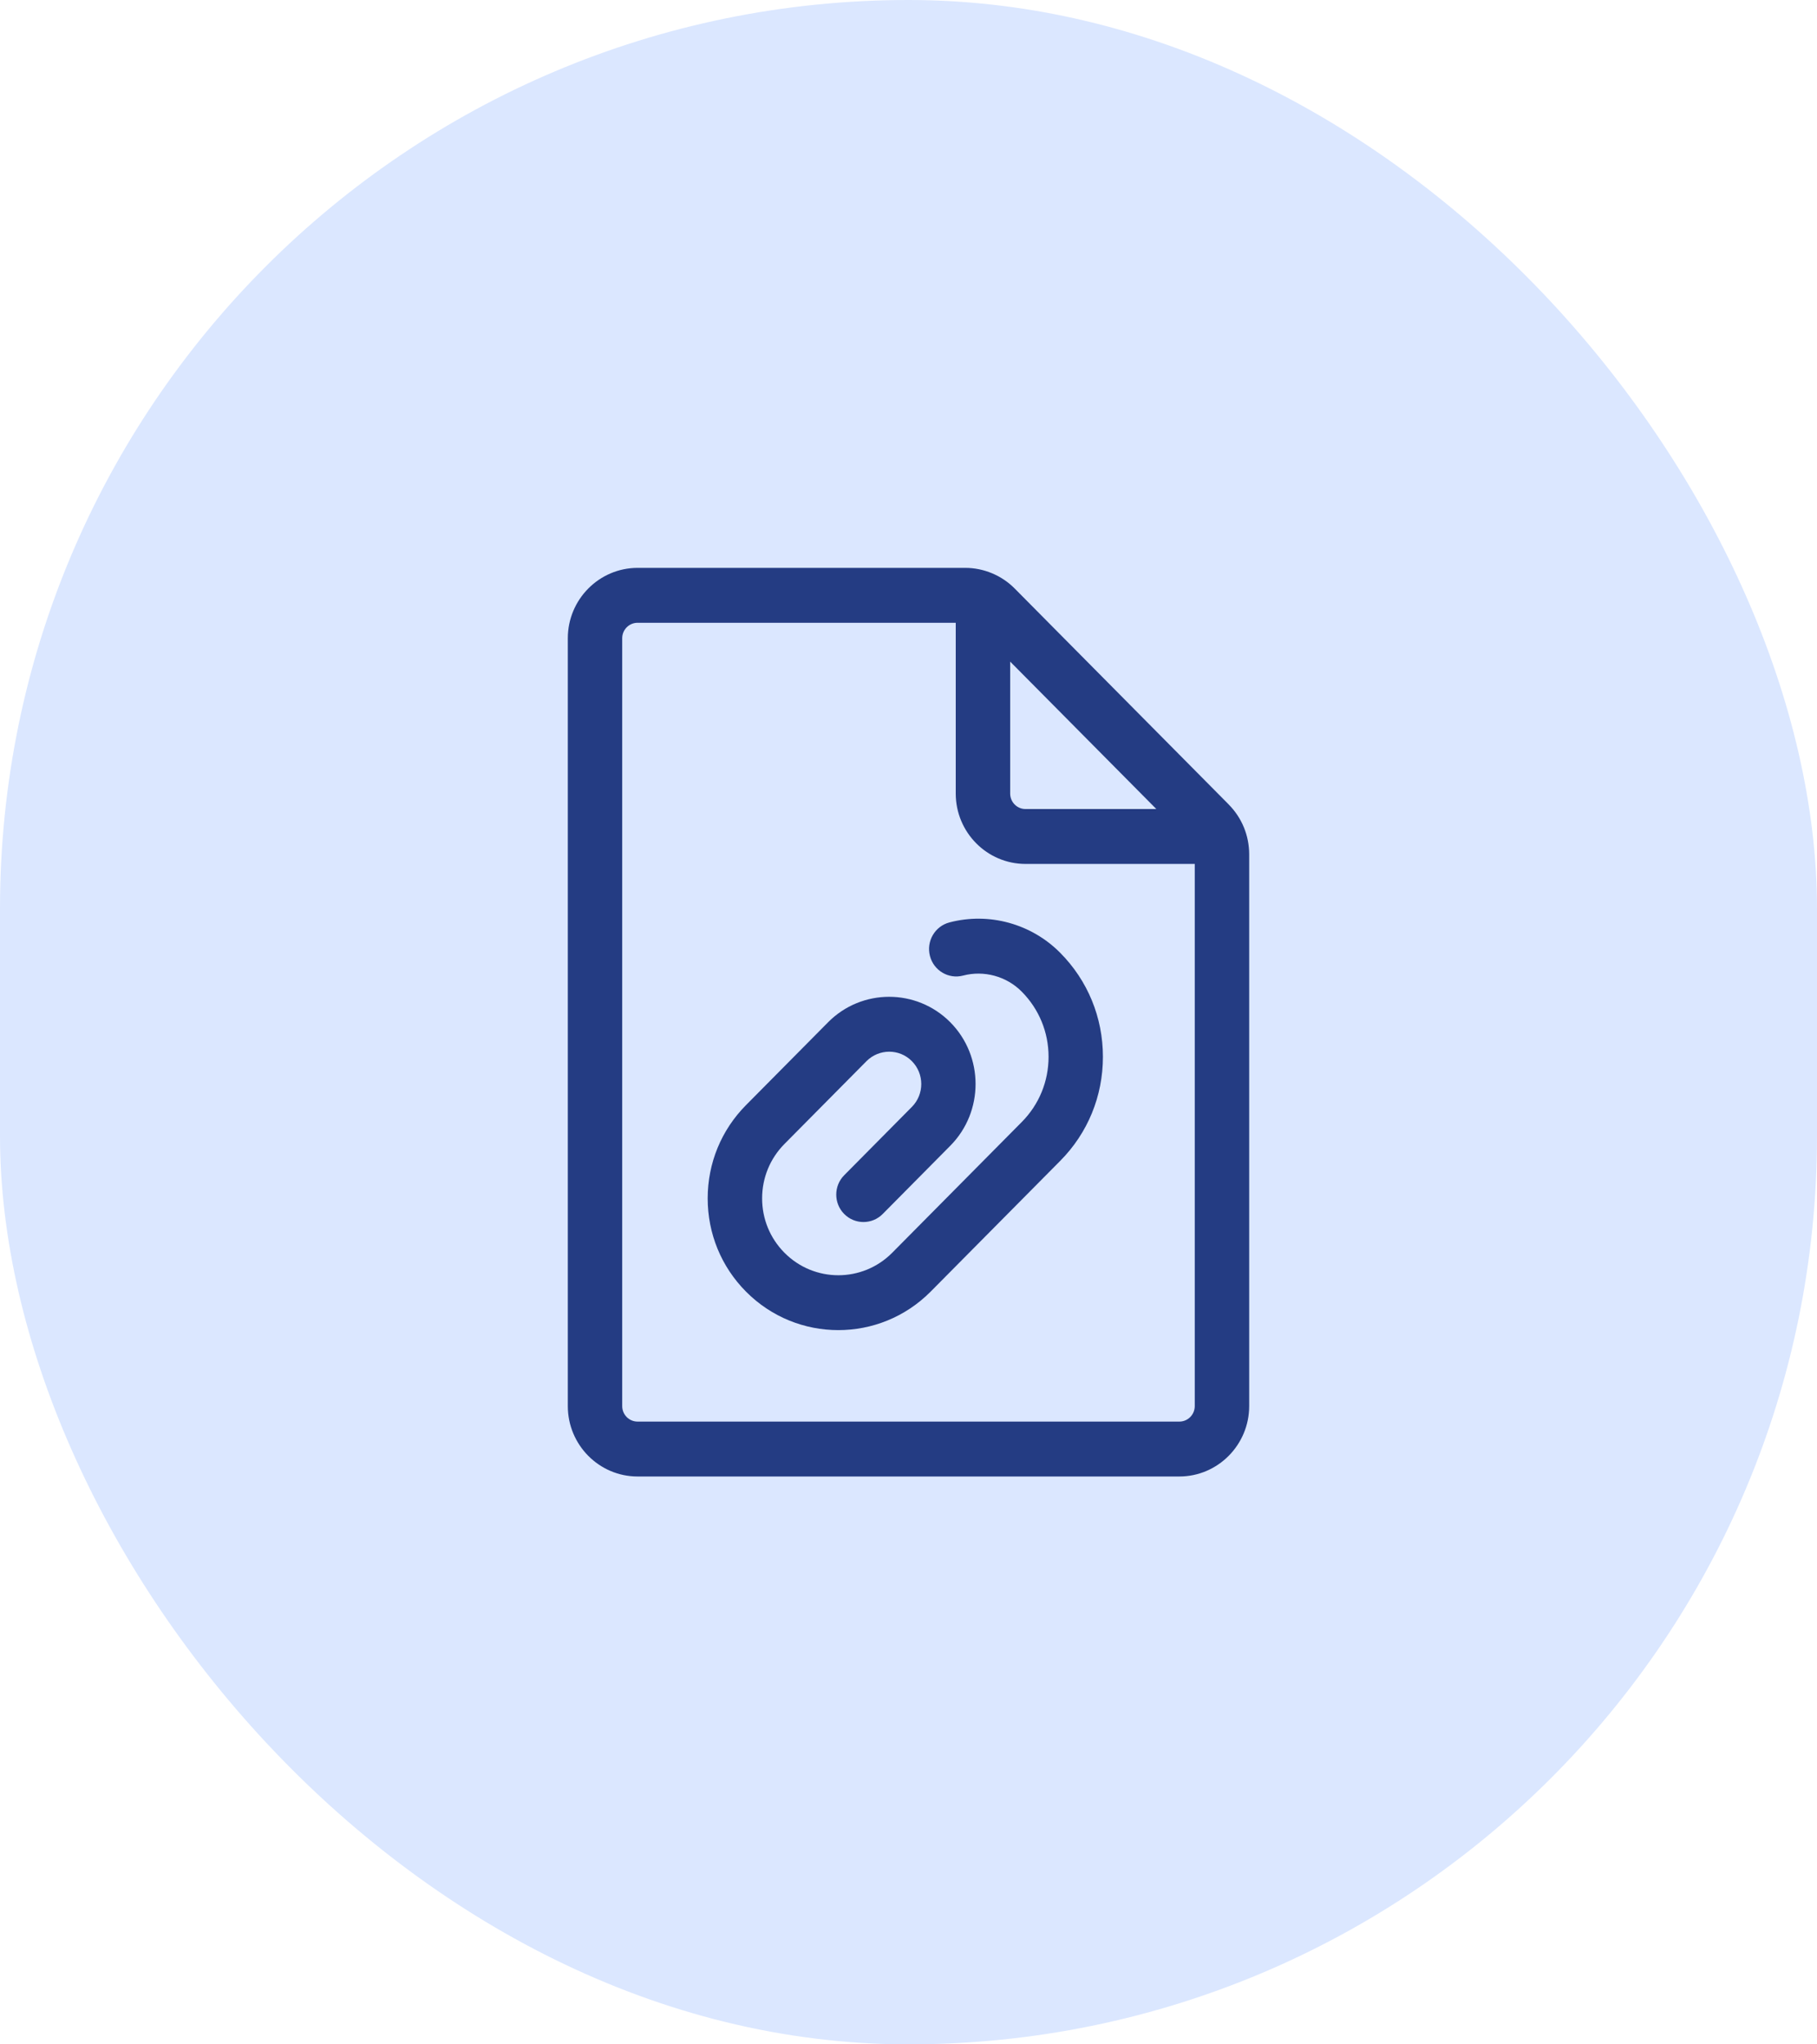
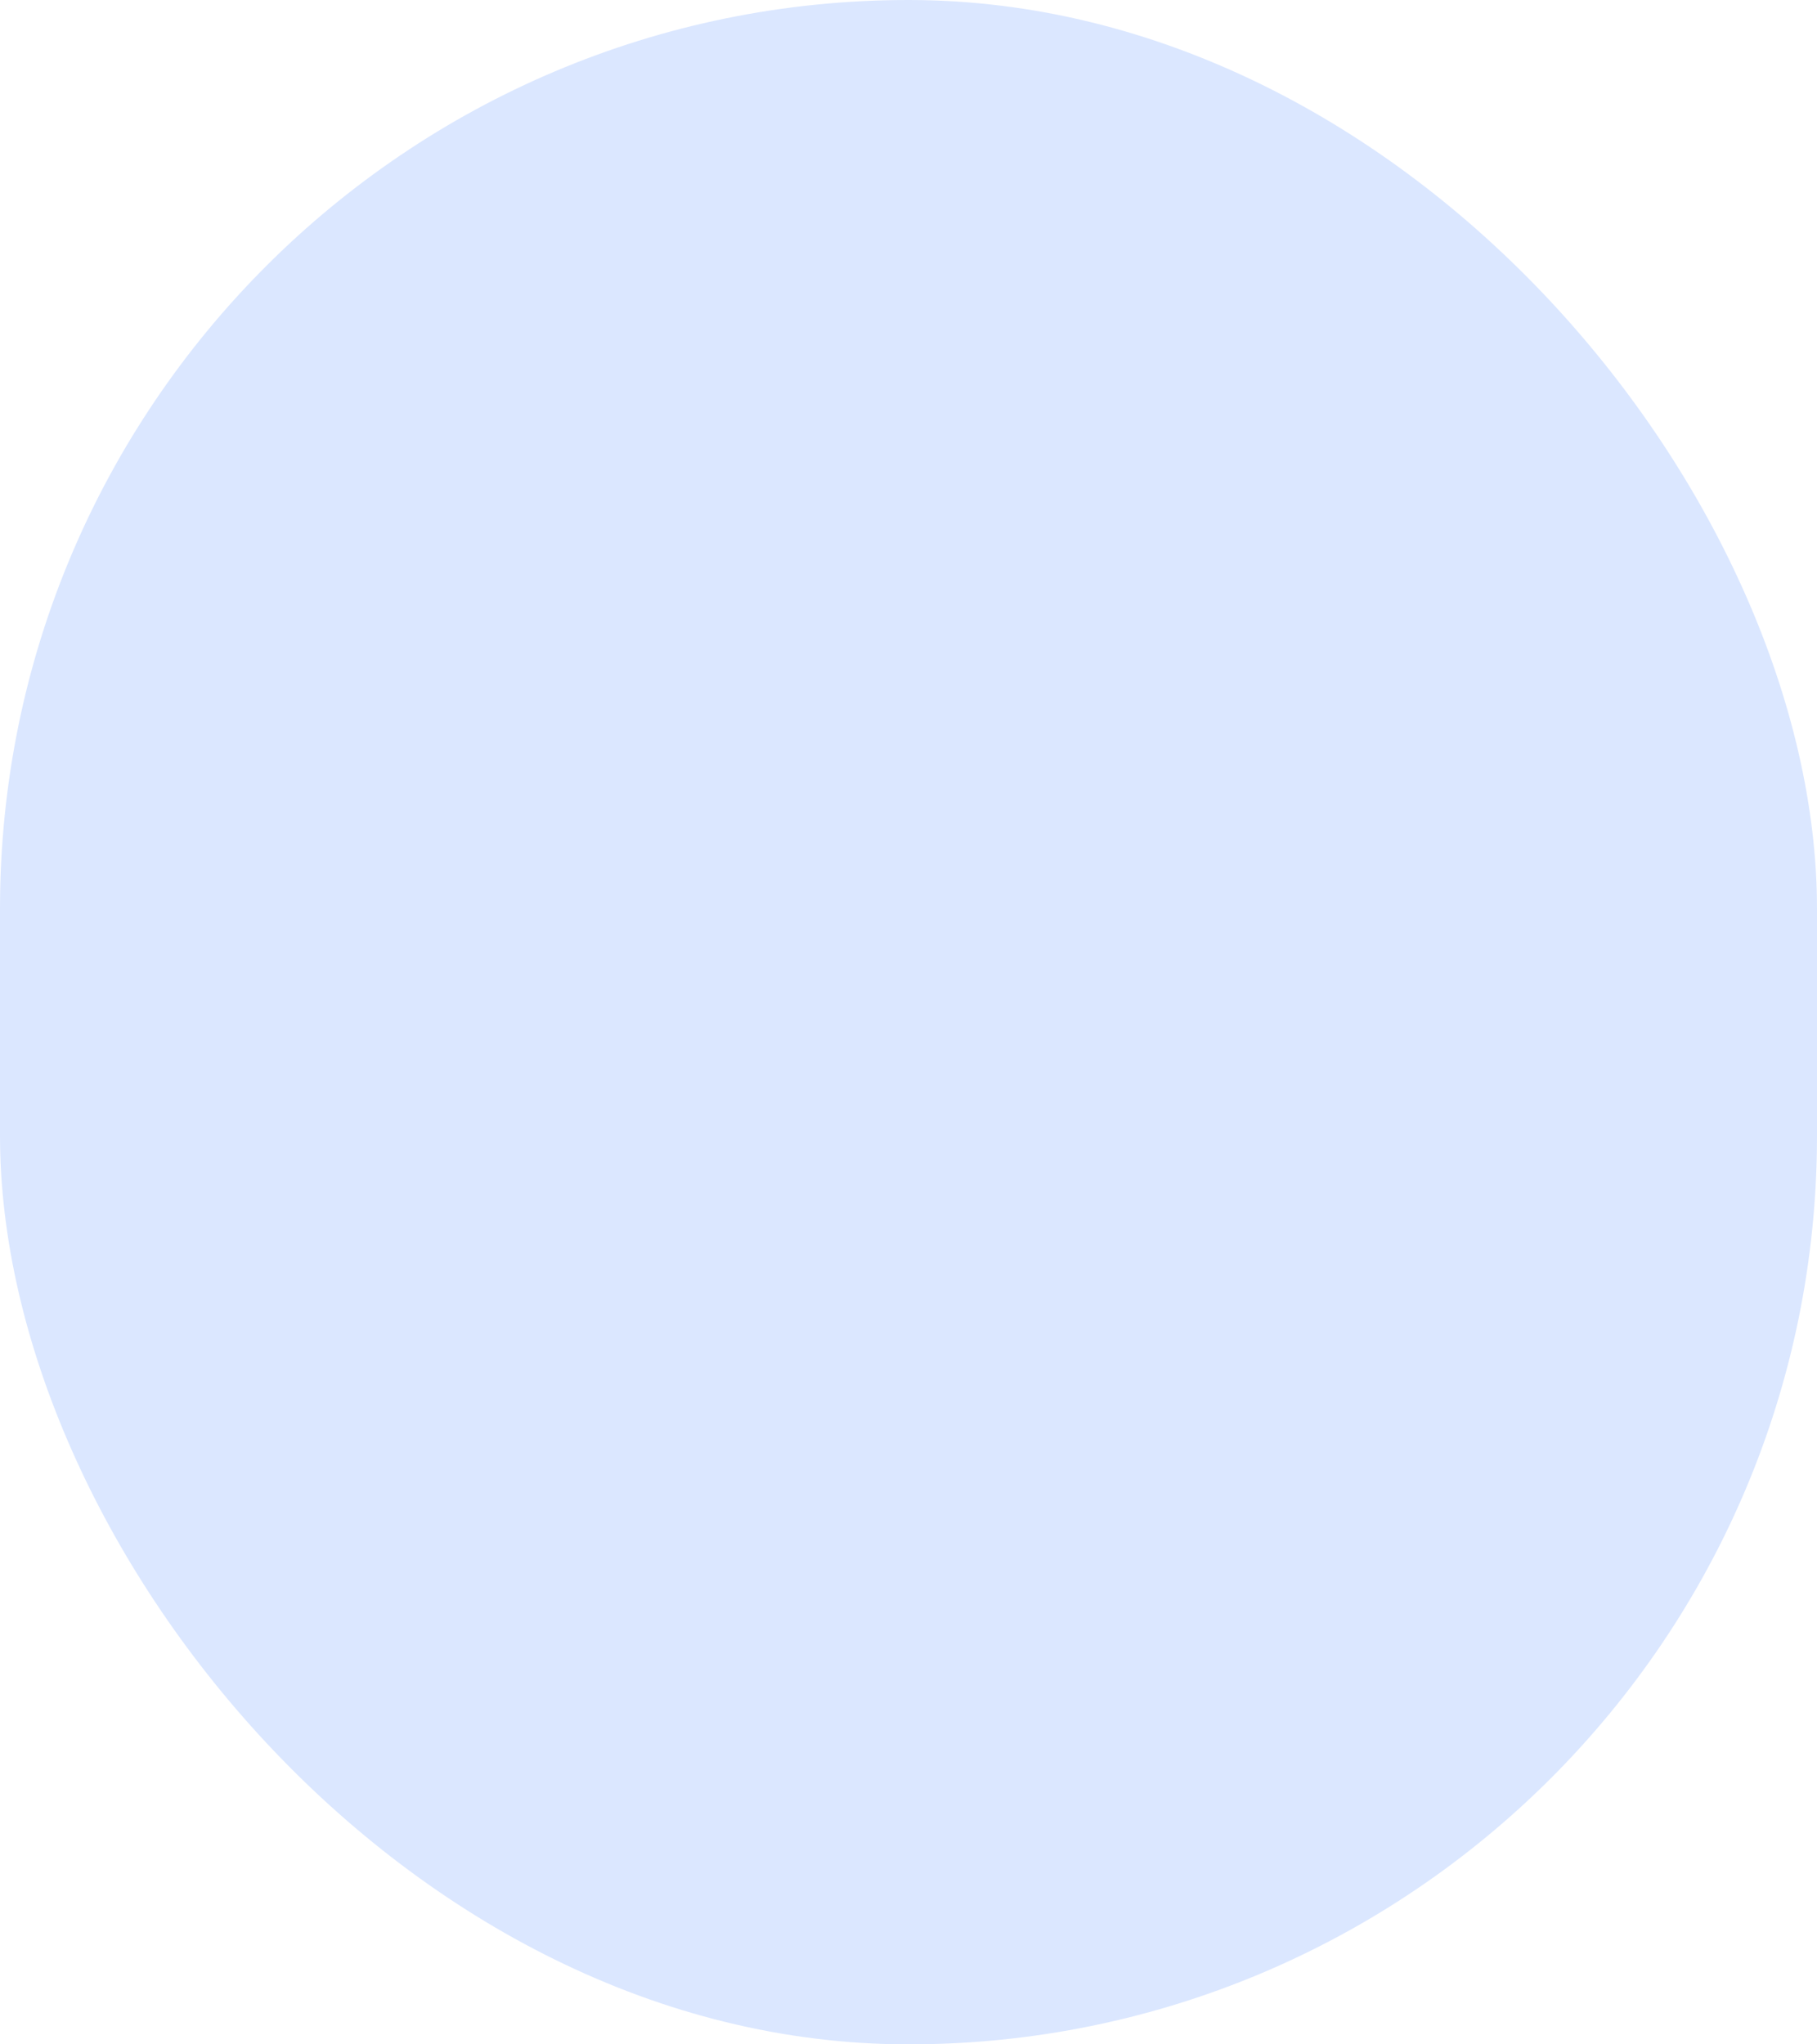
<svg xmlns="http://www.w3.org/2000/svg" width="48" height="54" viewBox="0 0 48 54" fill="none">
  <rect width="48" height="54" rx="24" fill="#DBE7FF" />
  <g clip-path="url(#clip0_795_29560)">
    <path d="M32.461 21.251L26.805 15.545C26.463 15.199 25.987 15 25.502 15H16.843C15.828 15 15 15.834 15 16.859V37.141C15 38.166 15.827 39 16.843 39H31.155C32.171 39 33 38.165 33 37.14V22.565C32.999 22.069 32.807 21.602 32.46 21.251H32.461ZM30.547 21.37H27.091C26.868 21.37 26.686 21.187 26.686 20.961V17.476L30.547 21.37ZM31.156 37.55H16.843C16.619 37.55 16.437 37.367 16.437 37.141V16.859C16.437 16.633 16.619 16.45 16.843 16.45H25.248V20.961C25.248 21.987 26.076 22.82 27.091 22.82H31.562V37.14C31.562 37.366 31.38 37.55 31.155 37.55H31.156Z" fill="#243C83" />
    <path d="M25.081 24.365C24.697 24.466 24.466 24.862 24.566 25.25C24.666 25.638 25.059 25.87 25.442 25.769C25.994 25.624 26.59 25.787 26.992 26.194C27.448 26.654 27.7 27.265 27.7 27.915C27.7 28.564 27.449 29.176 26.992 29.637L23.568 33.092C22.784 33.882 21.508 33.883 20.723 33.09C20.342 32.706 20.133 32.197 20.133 31.654C20.133 31.111 20.343 30.601 20.723 30.217L22.891 28.029C23.223 27.697 23.759 27.696 24.089 28.029C24.42 28.363 24.42 28.905 24.089 29.238L22.302 31.042C22.021 31.325 22.021 31.784 22.302 32.067C22.582 32.349 23.037 32.35 23.318 32.067L25.105 30.263C25.994 29.364 25.994 27.902 25.105 27.003C24.213 26.105 22.764 26.105 21.875 27.003L19.706 29.192C19.055 29.849 18.695 30.723 18.695 31.654C18.695 32.584 19.053 33.458 19.707 34.117C20.38 34.795 21.263 35.134 22.146 35.134C23.029 35.134 23.912 34.795 24.585 34.117L28.009 30.662C28.737 29.928 29.136 28.953 29.136 27.915C29.136 26.876 28.736 25.902 28.008 25.168C27.247 24.399 26.127 24.09 25.081 24.365Z" fill="#243C83" />
  </g>
  <defs>
    <clipPath id="clip0_795_29560">
-       <rect width="18" height="24" fill="white" transform="translate(15 15)" />
-     </clipPath>
+       </clipPath>
  </defs>
</svg>